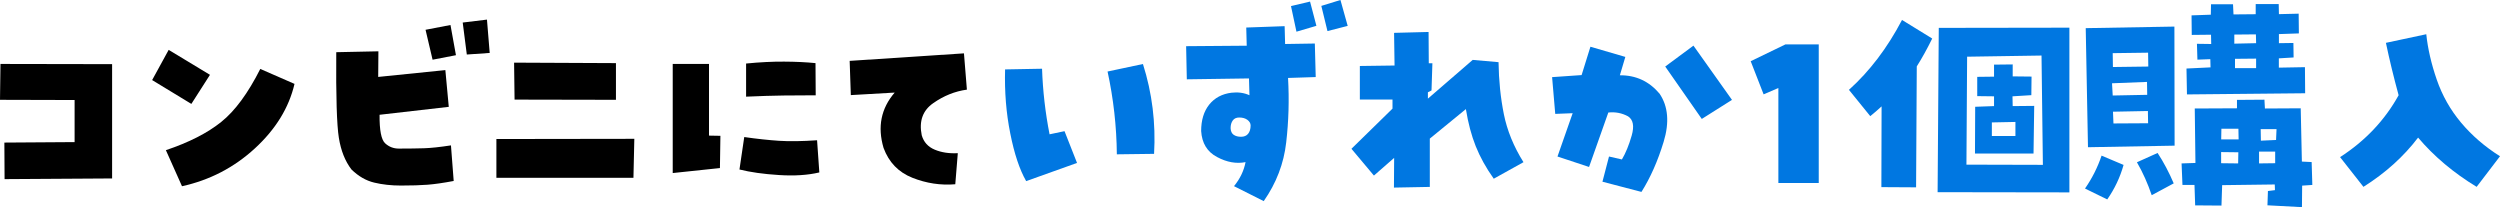
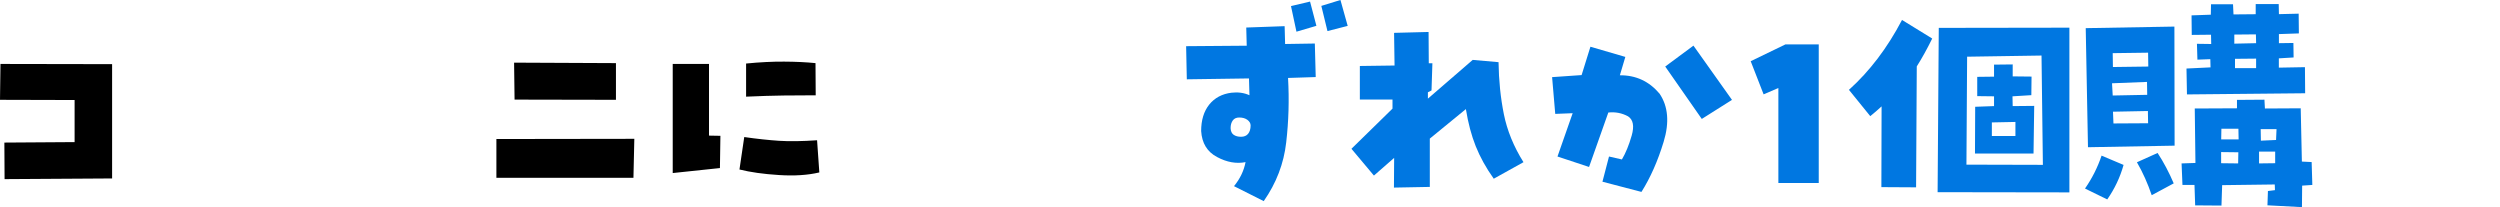
<svg xmlns="http://www.w3.org/2000/svg" id="b" data-name="レイヤー 2" viewBox="0 0 365.94 30.31">
  <defs>
    <style>
      .d {
        fill: #0077e1;
      }
    </style>
  </defs>
  <g id="c" data-name="レイヤー 1">
    <path d="m10.92,20.82v-6.18l-10.92-.03.07-5.25,16.34.03v16.73l-15.74.1-.03-5.35,10.29-.07Z" />
-     <path d="m30.73,10.96l-2.72,4.25-5.74-3.49,2.42-4.42,6.04,3.65Zm-6.44,11.02c3.36-1.13,6.06-2.5,8.08-4.12,2.03-1.62,3.93-4.21,5.73-7.77l5.01,2.19c-.82,3.5-2.76,6.65-5.81,9.45-3.05,2.8-6.61,4.64-10.66,5.53l-2.36-5.28Z" />
-     <path d="m49.21,7.64l6.18-.13-.03,3.75,9.83-1,.5,5.38-10.13,1.16c-.02,2.26.25,3.65.81,4.17.56.52,1.23.78,2.01.78,1.48,0,2.72-.02,3.7-.05.98-.03,2.3-.17,3.93-.42l.4,5.21c-1.53.29-2.81.47-3.83.55-1.03.08-2.33.12-3.9.12-1.39,0-2.7-.14-3.9-.43-1.21-.29-2.32-.93-3.34-1.93-.93-1.22-1.54-2.76-1.84-4.63-.3-1.87-.43-6.05-.38-12.53Zm16.73-3.98l.8,4.42-3.42.66-1.03-4.38,3.65-.7Zm2.39,4.32l-.6-4.68,3.55-.43.4,4.88-3.35.23Z" />
    <path d="m72.66,26.03v-5.68l20.19-.03-.13,5.71h-20.05Zm17.5-16.8v5.38l-14.84-.03-.07-5.41,14.91.07Z" />
    <path d="m105.45,19.89l-.07,4.71-6.91.73v-15.97h5.31v10.49l1.66.03Zm3.49.17c1.88.27,3.58.45,5.1.55,1.52.1,3.37.07,5.56-.08l.33,4.71c-1.68.4-3.66.53-5.93.38-2.27-.14-4.19-.42-5.76-.81l.7-4.75Zm.27-10.76c2.01-.2,3.87-.29,5.56-.28,1.69.01,3.23.08,4.6.22l.03,4.71c-1.53,0-3.1.01-4.71.03-1.62.02-3.44.08-5.48.17v-4.85Z" />
-     <path d="m130.98,13.55l-6.44.37-.17-5.01,16.73-1.1.43,5.31c-1.75.24-3.39.9-4.93,1.98-1.54,1.07-2.1,2.64-1.68,4.7.29,1,.92,1.7,1.91,2.11.98.41,2.11.58,3.37.51l-.37,4.55c-2.15.18-4.24-.14-6.28-.95-2.04-.81-3.44-2.26-4.22-4.37-.91-3.08-.37-5.78,1.63-8.1Z" />
-     <path class="d" d="m150.2,26.5c-.95-1.66-1.73-3.98-2.32-6.96-.6-2.98-.85-6.1-.76-9.38l5.41-.1c.11,3.23.48,6.43,1.1,9.6l2.19-.46,1.83,4.65-7.44,2.66Zm18.73-3.98l-5.45.07c-.04-4.12-.5-8.16-1.36-12.12l5.18-1.1c1.35,4.25,1.89,8.63,1.63,13.15Z" />
    <path class="d" d="m188.04,3.85l.07,2.59,4.35-.07.13,4.91-4.05.13c.18,3.19.09,6.33-.27,9.43-.35,3.1-1.45,5.97-3.29,8.6l-4.35-2.19c.88-1.08,1.45-2.26,1.69-3.52-1.35.27-2.75.02-4.18-.75-1.44-.76-2.21-2.03-2.32-3.8,0-1.59.39-2.88,1.18-3.87.79-.98,1.88-1.57,3.27-1.74.95-.11,1.83.01,2.62.37l-.07-2.46-9.1.13-.1-4.85,8.87-.07-.07-2.66,5.61-.2Zm-6.38,16.17c.44,0,.79-.14,1.03-.43.24-.29.37-.7.37-1.23,0-.31-.16-.58-.46-.81-.31-.23-.71-.35-1.2-.35-.42,0-.74.14-.95.43-.21.29-.32.66-.32,1.13.02.46.18.79.46.98.29.19.64.28,1.06.28ZM191.76.23l.93,3.55-2.92.86-.8-3.75,2.79-.66Zm1.66.63l2.79-.86,1.06,3.79-2.96.76-.9-3.69Z" />
    <path class="d" d="m215.6,8.77l3.75.33c.04,2.7.3,5.24.78,7.62.48,2.38,1.43,4.72,2.87,7.02l-4.35,2.42c-1.13-1.59-2.01-3.18-2.64-4.76-.63-1.58-1.11-3.39-1.44-5.43l-5.28,4.32v7.07l-5.25.1.03-4.35-2.96,2.59-3.29-3.92,6.01-5.88v-1.33h-4.78v-4.91l5.08-.07-.07-4.78,5.05-.13.03,4.58h.53l-.13,3.98-.53.27v.93l6.57-5.68Z" />
    <path class="d" d="m230.21,16.57l-2.56.1-.46-5.38,4.32-.3,1.29-4.15,5.11,1.49-.8,2.69c2.35-.02,4.28.88,5.81,2.69,1.26,1.86,1.46,4.21.6,7.04-.86,2.83-1.95,5.28-3.25,7.34l-5.71-1.49.96-3.69,1.89.43c.55-.93,1.03-2.09,1.43-3.49s.22-2.33-.53-2.82c-.91-.49-1.87-.67-2.89-.56l-2.82,7.97-4.62-1.53,2.22-6.34Zm13.55-6.84l4.12-3.05,5.64,7.94-4.42,2.79-5.35-7.67Z" />
    <path class="d" d="m258.15,13.81l-1.89-4.85,5.08-2.46h4.88v20.29h-5.91v-13.91l-2.16.93Z" />
    <path class="d" d="m275.42,15.57c-.55.51-1.11.99-1.66,1.43l-3.12-3.85c3.03-2.72,5.62-6.13,7.77-10.23l4.42,2.72c-.75,1.53-1.51,2.89-2.26,4.08l-.1,17.7-5.08-.03.03-11.82Zm8.37-11.49l19.12-.03v24.11l-19.29-.03.17-24.04Zm4.05,20.02l11.19.03-.2-16-10.89.17-.1,15.8Zm6.77-14.68v1.76l2.76.03-.03,2.72-2.76.17.03,1.43,3.15-.03-.1,6.97h-8.57l.03-6.84,2.76-.1v-1.43l-2.46-.03v-2.82l2.46-.03v-1.76l2.72-.03Zm.4,8.43l-3.45.07v1.99h3.45v-2.06Z" />
    <path class="d" d="m305.2,27.59c1.04-1.5,1.85-3.11,2.42-4.81l3.22,1.36c-.51,1.82-1.31,3.5-2.39,5.05l-3.25-1.59Zm.43-6.04l-.33-17.43,12.98-.23.03,17.43-12.68.23Zm8.63-9.56l-5.11.2.1,1.79,5.05-.1-.03-1.89Zm.17-4.28l-5.18.07.03,2.03,5.18-.07-.03-2.03Zm-5.08,10.36l5.08-.03-.03-1.79-5.11.1.07,1.73Zm3.45,5.68l3.02-1.36c.91,1.39,1.69,2.88,2.36,4.45l-3.22,1.73c-.58-1.7-1.29-3.31-2.16-4.81Zm23.97-7.9l.17,7.8,1.43.07.1,3.35-1.49.1-.03,3.15-5.05-.27.07-2.09,1.03-.13-.03-.83-7.7.1-.1,2.99-3.85-.03-.1-2.99h-1.76l-.13-3.15,2.03-.07-.1-7.97,6.18-.03v-1.23l4.02-.03.07,1.29,5.28-.03Zm-3.22-15.24l.03,1.46,2.89-.07.03,2.89-2.92.1v1.33l2.12-.03.03,2.12-2.16.13v1.36l3.82-.07.03,3.82-17.3.17-.07-3.79,3.52-.17-.03-1.2-1.89.07-.07-2.32,2.09.03-.03-1.36-2.82.03-.03-2.86,2.82-.1.03-1.53h3.22l.07,1.49,3.25-.03V.6h3.35Zm-8.43,19.79h2.56l-.03-1.56h-2.49l-.03,1.56Zm2.49,3.52l.03-1.63-2.52-.03v1.63l2.49.03Zm-.56-18.86v1.33l3.19-.07-.03-1.29-3.15.03Zm.1,4.91h3.09v-1.39l-3.09.03v1.36Zm5.88,13.91v-1.69h-2.36v1.73l2.36-.03Zm.13-3.39l.07-1.59h-2.32l.03,1.69,2.22-.1Z" />
-     <path class="d" d="m355.15,5.01c.22,2.1.73,4.32,1.53,6.64s1.99,4.43,3.57,6.31c1.58,1.88,3.48,3.52,5.69,4.91l-3.42,4.48c-3.39-2.06-6.24-4.46-8.57-7.21-2.12,2.79-4.79,5.19-8,7.21l-3.42-4.35c3.7-2.39,6.55-5.41,8.57-9.06-.73-2.68-1.35-5.23-1.86-7.67l5.91-1.26Z" />
  </g>
</svg>